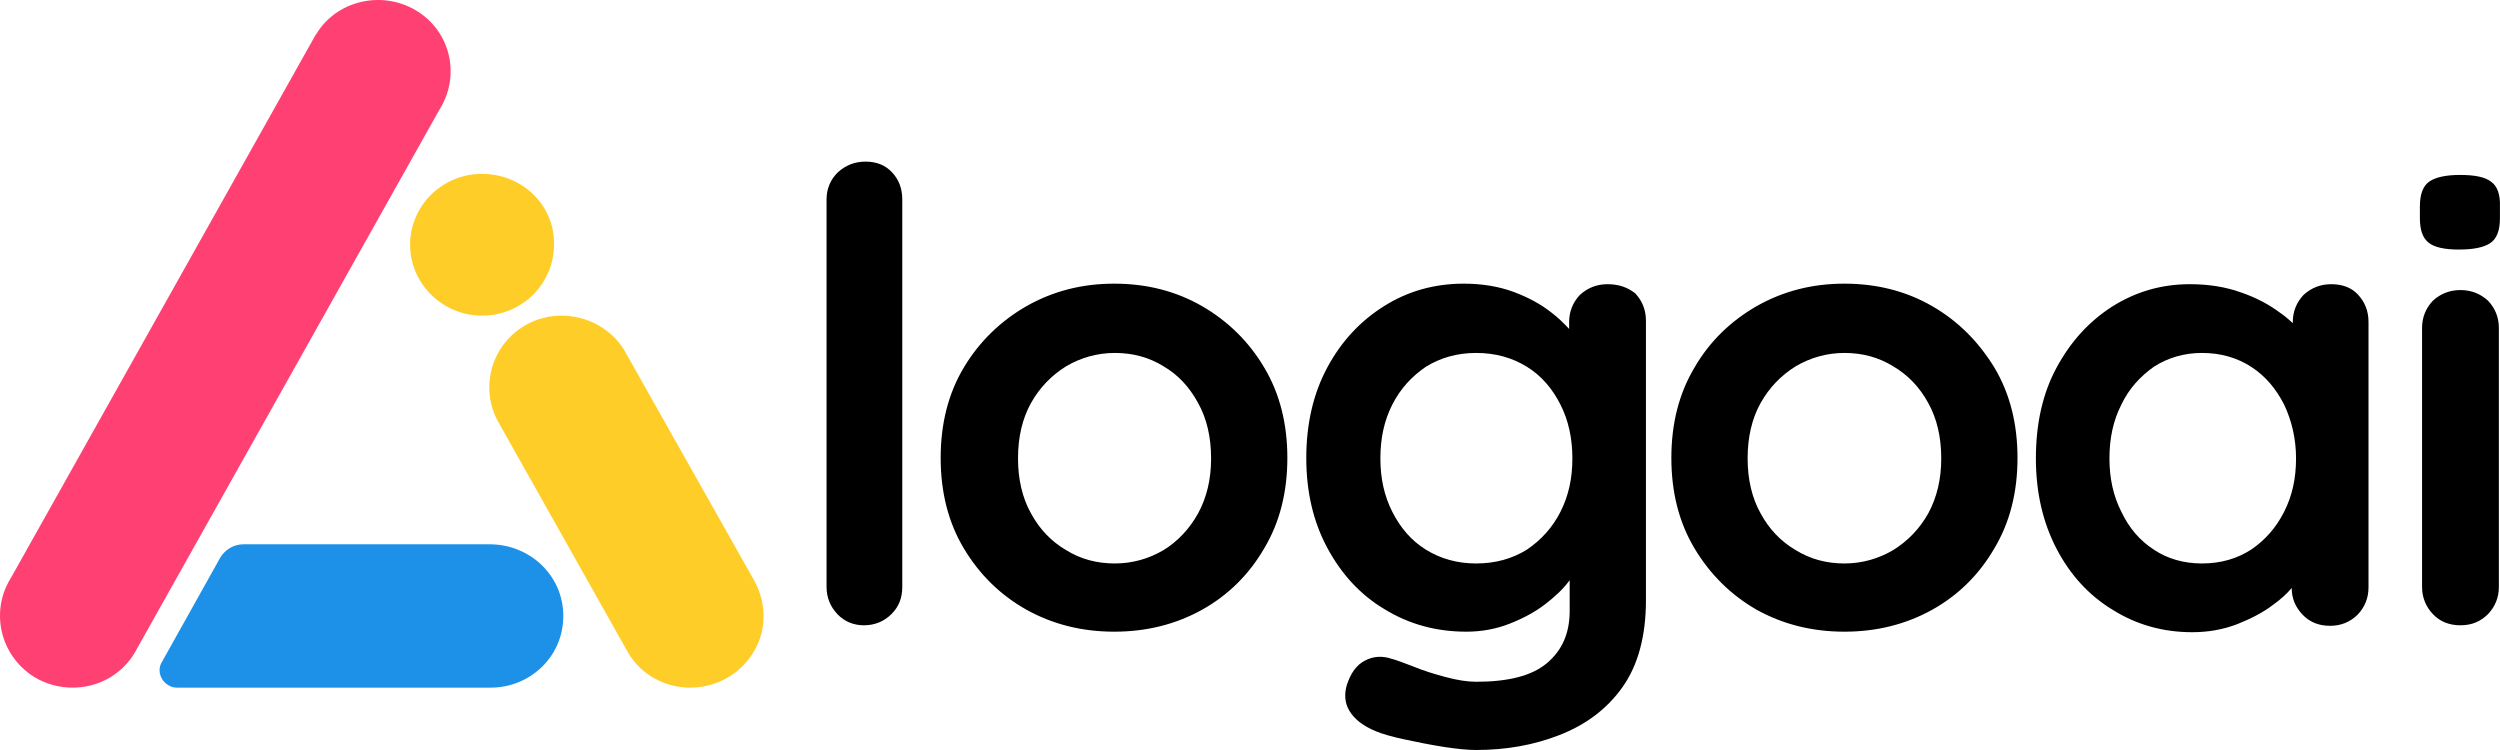
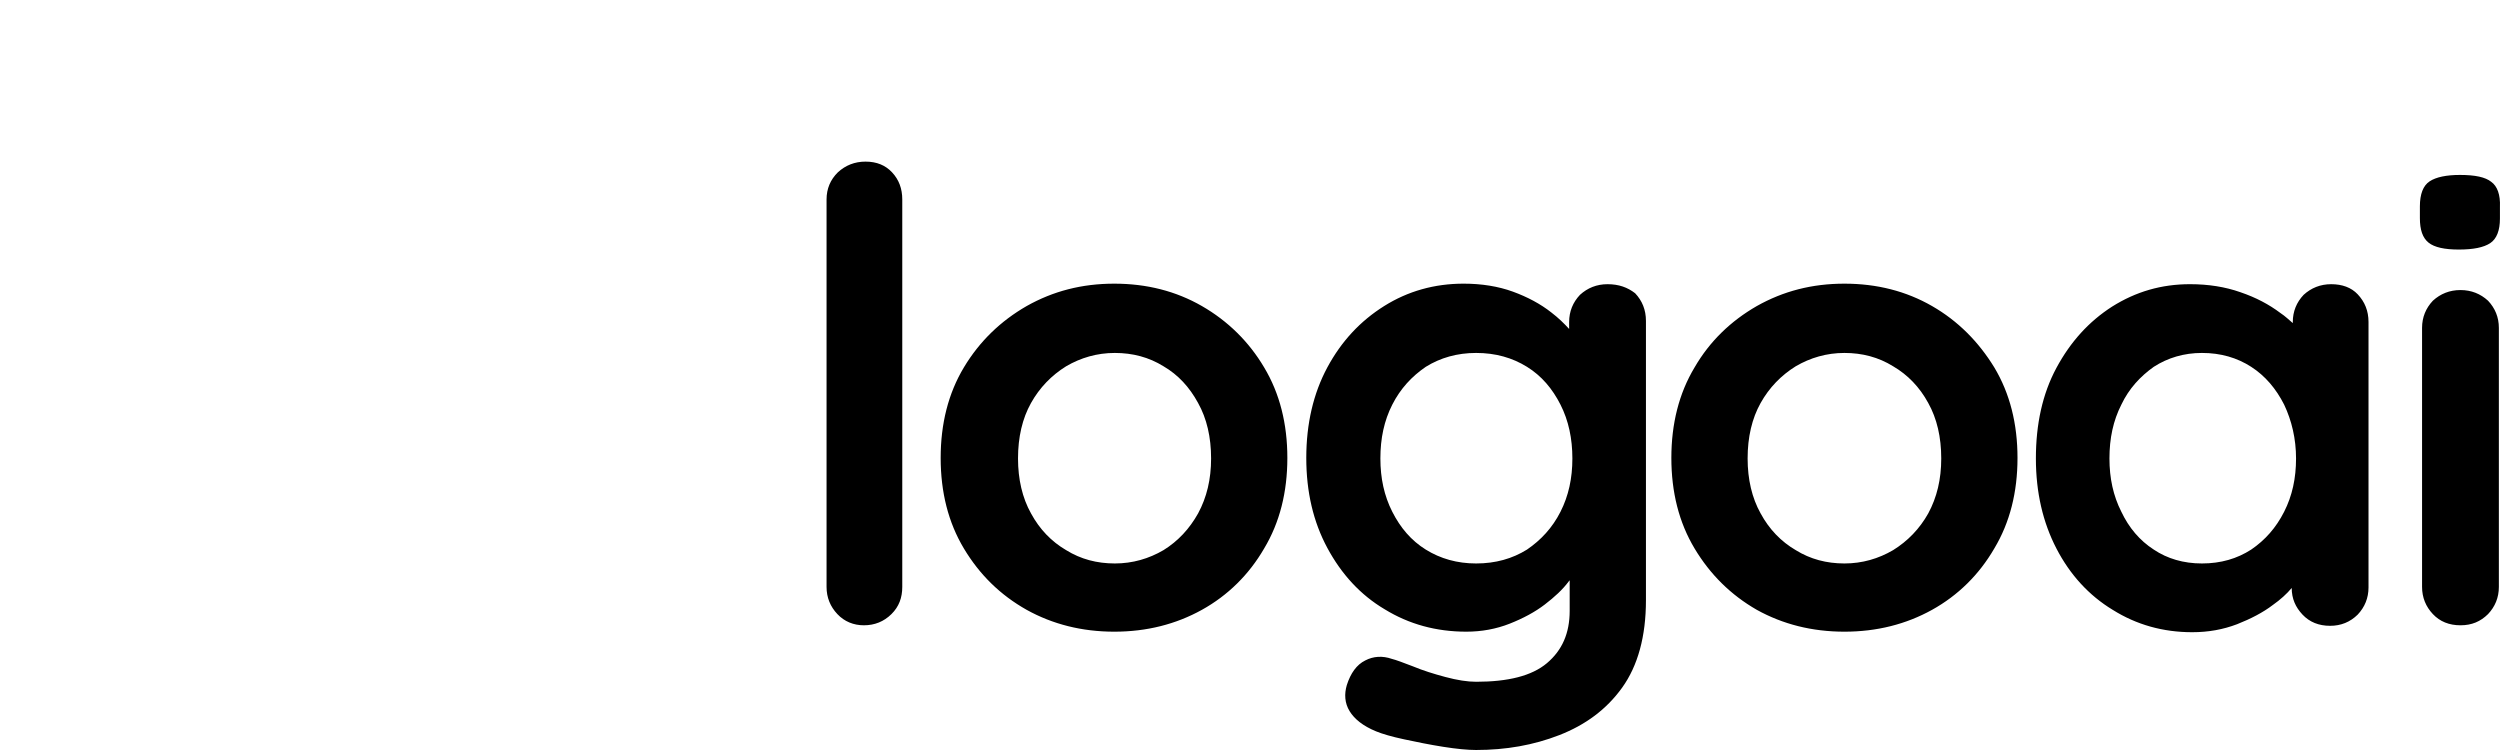
<svg xmlns="http://www.w3.org/2000/svg" version="1.1" id="Layer_1" x="0px" y="0px" width="540px" height="162px" viewBox="179.987 368.86 540 162" enable-background="new 179.987 368.86 540 162" xml:space="preserve">
  <g>
    <g transform="translate(71.75 95.04)">
-       <path fill-opacity="0" d="M108.265,273.847H273.22v148.504H108.265V273.847z" />
-       <path fill="#1D91E8" d="M213.991,391.385h-53.155c-2.103,0-3.972,1.15-5.023,2.877l-12.617,22.564    c-1.051,1.727-0.351,4.028,1.519,5.064c0.584,0.346,1.168,0.461,1.752,0.461h67.758c8.294,0,15.187-6.332,15.654-14.505    C230.463,398.752,223.103,391.385,213.991,391.385z" />
-       <path fill="#FF4072" d="M198.219,276.149c-7.36-4.489-17.173-2.302-21.612,4.95c0,0.115,0,0.115-0.117,0.115l-65.889,117.423    c-4.556,7.252-2.337,16.807,5.023,21.411c2.453,1.496,5.374,2.303,8.294,2.303c5.491,0,10.514-2.764,13.318-7.368l65.889-117.422    C207.799,290.195,205.579,280.639,198.219,276.149z" />
-       <path fill="#FFCD27" d="M270.884,398.752l-27.921-49.501c-4.556-7.138-14.37-9.44-21.612-4.95    c-7.243,4.374-9.58,13.814-5.257,21.066l27.921,49.616c2.804,4.604,7.827,7.368,13.318,7.368c7.36,0,13.668-4.95,15.421-11.857    C273.688,406.35,272.986,402.321,270.884,398.752z M212.355,311.376c-8.645,0-15.538,6.908-15.538,15.311    c0,8.404,7.01,15.312,15.538,15.312c8.645,0,15.538-6.908,15.538-15.312C228.126,318.284,221.117,311.376,212.355,311.376z" />
-     </g>
+       </g>
    <path d="M683.526,430.246c-2.337,0-4.323,0.805-5.958,2.302c-1.52,1.612-2.337,3.569-2.337,5.871v0.23   c-0.818-0.69-1.636-1.497-2.687-2.188c-2.454-1.842-5.258-3.338-8.646-4.49c-3.271-1.151-6.893-1.727-10.864-1.727   c-6.191,0-11.683,1.612-16.822,4.835c-5.023,3.223-8.996,7.598-12.034,13.239c-3.037,5.641-4.438,12.202-4.438,19.571   c0,7.367,1.519,13.813,4.438,19.455c2.921,5.64,7.011,10.13,12.15,13.238c5.14,3.223,10.865,4.835,17.173,4.835   c3.505,0,6.659-0.575,9.697-1.727c2.92-1.151,5.607-2.533,7.71-4.145c1.636-1.151,3.037-2.418,4.089-3.684   c0,2.303,0.817,4.145,2.336,5.756c1.52,1.612,3.505,2.418,5.958,2.418c2.337,0,4.322-0.806,5.958-2.418   c1.52-1.611,2.337-3.569,2.337-5.871v-57.33c0-2.417-0.817-4.374-2.337-5.986C687.849,430.937,685.862,430.246,683.526,430.246   L683.526,430.246z M673.362,479.402c-1.753,3.453-4.089,6.102-7.126,8.173c-3.037,1.958-6.543,2.993-10.631,2.993   c-3.973,0-7.478-1.035-10.397-2.993c-3.038-1.956-5.374-4.72-7.01-8.173c-1.753-3.455-2.57-7.253-2.57-11.512   c0-4.375,0.817-8.174,2.57-11.628c1.636-3.453,4.089-6.101,7.01-8.173c3.037-1.957,6.542-2.993,10.397-2.993   c4.088,0,7.594,1.037,10.631,2.993s5.373,4.72,7.126,8.173c1.636,3.454,2.57,7.368,2.57,11.628   C675.933,472.149,675.115,475.947,673.362,479.402z M366.933,403.769c-2.336,0-4.322,0.806-5.958,2.302   c-1.635,1.611-2.453,3.568-2.453,5.871v83.692c0,2.303,0.818,4.259,2.336,5.871s3.505,2.417,5.724,2.417   c2.336,0,4.323-0.805,5.958-2.417c1.636-1.612,2.336-3.568,2.336-5.871v-83.692c0-2.302-0.701-4.259-2.219-5.871   C371.255,404.575,369.387,403.769,366.933,403.769z M718.105,408.143c-1.285-1.036-3.505-1.497-6.775-1.497   c-2.92,0-5.141,0.46-6.542,1.382c-1.402,0.921-2.104,2.763-2.104,5.41v2.533c0,2.532,0.585,4.259,1.87,5.295   c1.285,1.036,3.504,1.496,6.542,1.496c3.153,0,5.374-0.46,6.775-1.381c1.401-0.921,2.103-2.763,2.103-5.295v-2.533   C720.092,410.906,719.391,409.064,718.105,408.143z M439.598,434.966c-5.607-3.223-11.916-4.835-18.925-4.835   s-13.202,1.612-18.926,4.835c-5.607,3.223-10.164,7.598-13.552,13.239c-3.388,5.641-5.023,12.203-5.023,19.57   c0,7.368,1.636,13.93,5.023,19.571c3.388,5.64,7.828,10.016,13.552,13.238c5.608,3.108,11.917,4.72,18.926,4.72   s13.318-1.611,18.925-4.72c5.608-3.108,10.164-7.599,13.435-13.238c3.388-5.642,5.023-12.203,5.023-19.571   c0-7.367-1.636-13.929-5.023-19.57C449.761,442.679,445.206,438.189,439.598,434.966z M438.78,479.747   c-1.869,3.339-4.323,5.986-7.477,7.943c-3.155,1.843-6.659,2.878-10.514,2.878c-3.855,0-7.36-0.921-10.514-2.878   c-3.154-1.842-5.725-4.489-7.593-7.943c-1.87-3.339-2.804-7.366-2.804-11.856c0-4.605,0.935-8.634,2.804-11.974   c1.869-3.338,4.439-5.985,7.593-7.943c3.154-1.841,6.659-2.878,10.514-2.878c3.855,0,7.359,0.921,10.514,2.878   c3.154,1.842,5.608,4.491,7.477,7.943c1.869,3.34,2.804,7.368,2.804,11.974C441.584,472.381,440.649,476.293,438.78,479.747z    M527.216,430.246c-2.337,0-4.323,0.805-5.958,2.302c-1.519,1.612-2.337,3.569-2.337,5.871v1.497   c-1.052-1.152-2.337-2.418-3.854-3.569c-2.337-1.842-5.141-3.339-8.295-4.49c-3.154-1.151-6.776-1.727-10.631-1.727   c-6.309,0-12.033,1.612-17.174,4.835c-5.14,3.223-9.229,7.598-12.267,13.239c-3.037,5.641-4.556,12.203-4.556,19.57   c0,7.368,1.519,13.815,4.556,19.455c3.038,5.642,7.127,10.132,12.384,13.239c5.257,3.224,11.099,4.835,17.641,4.835   c3.271,0,6.426-0.575,9.346-1.726c2.921-1.152,5.491-2.533,7.594-4.146c2.103-1.611,3.855-3.224,5.141-4.95   c0.116-0.115,0.116-0.23,0.232-0.23v6.562c0,4.836-1.635,8.52-4.905,11.282c-3.271,2.764-8.412,4.029-15.305,4.029   c-1.869,0-4.089-0.345-6.658-1.036c-2.57-0.69-4.79-1.381-7.01-2.302c-2.104-0.807-3.622-1.382-4.557-1.612   c-1.985-0.69-3.972-0.575-5.724,0.346c-1.87,0.921-3.155,2.763-3.973,5.295c-0.584,1.957-0.468,3.915,0.585,5.641   c1.051,1.728,2.92,3.224,5.724,4.375c1.402,0.575,3.388,1.151,6.075,1.728c2.687,0.575,5.491,1.15,8.411,1.611   c2.921,0.46,5.257,0.69,7.126,0.69c6.426,0,12.384-1.035,17.991-3.223c5.607-2.188,10.163-5.526,13.552-10.246   c3.388-4.72,5.14-11.052,5.14-18.88v-60.323c0-2.417-0.817-4.374-2.336-5.986C531.538,430.937,529.669,430.246,527.216,430.246z    M517.052,479.402c-1.752,3.453-4.205,6.102-7.243,8.173c-3.154,1.958-6.775,2.993-10.981,2.993c-4.089,0-7.71-1.035-10.864-2.993   c-3.154-1.956-5.49-4.72-7.243-8.173c-1.753-3.455-2.57-7.253-2.57-11.512c0-4.375,0.817-8.174,2.57-11.628   c1.753-3.453,4.206-6.101,7.243-8.173c3.154-1.957,6.775-2.993,10.864-2.993c4.206,0,7.827,1.037,10.981,2.993   s5.491,4.72,7.243,8.173c1.753,3.454,2.57,7.368,2.57,11.628C519.622,472.149,518.805,475.947,517.052,479.402z M597.311,434.966   c-5.608-3.223-11.917-4.835-18.926-4.835c-7.01,0-13.201,1.612-18.926,4.835c-5.607,3.223-10.164,7.598-13.435,13.239   c-3.389,5.641-5.024,12.203-5.024,19.57c0,7.368,1.636,13.93,5.024,19.571c3.388,5.64,7.827,10.016,13.435,13.238   c5.607,3.108,11.916,4.72,18.926,4.72c7.009,0,13.317-1.611,18.926-4.72c5.607-3.108,10.163-7.599,13.434-13.238   c3.389-5.642,5.023-12.203,5.023-19.571c0-7.367-1.635-13.929-5.023-19.57C607.356,442.679,602.918,438.189,597.311,434.966z    M596.492,479.747c-1.869,3.339-4.439,5.986-7.594,7.943c-3.154,1.843-6.659,2.878-10.514,2.878c-3.855,0-7.36-0.921-10.515-2.878   c-3.154-1.842-5.725-4.489-7.594-7.943c-1.869-3.339-2.804-7.366-2.804-11.856c0-4.605,0.935-8.634,2.804-11.974   c1.869-3.338,4.439-5.985,7.594-7.943c3.154-1.841,6.659-2.878,10.515-2.878c3.854,0,7.359,0.921,10.514,2.878   c3.154,1.842,5.725,4.491,7.594,7.943c1.869,3.34,2.804,7.368,2.804,11.974C599.296,472.381,598.361,476.293,596.492,479.747z    M711.447,431.512c-2.337,0-4.322,0.806-5.958,2.303c-1.52,1.612-2.337,3.568-2.337,5.871v55.948c0,2.303,0.817,4.259,2.337,5.871   c1.519,1.612,3.504,2.417,5.958,2.417c2.453,0,4.322-0.805,5.958-2.417c1.519-1.612,2.336-3.568,2.336-5.871v-55.948   c0-2.302-0.817-4.259-2.336-5.871C715.77,432.318,713.783,431.512,711.447,431.512z" />
  </g>
</svg>